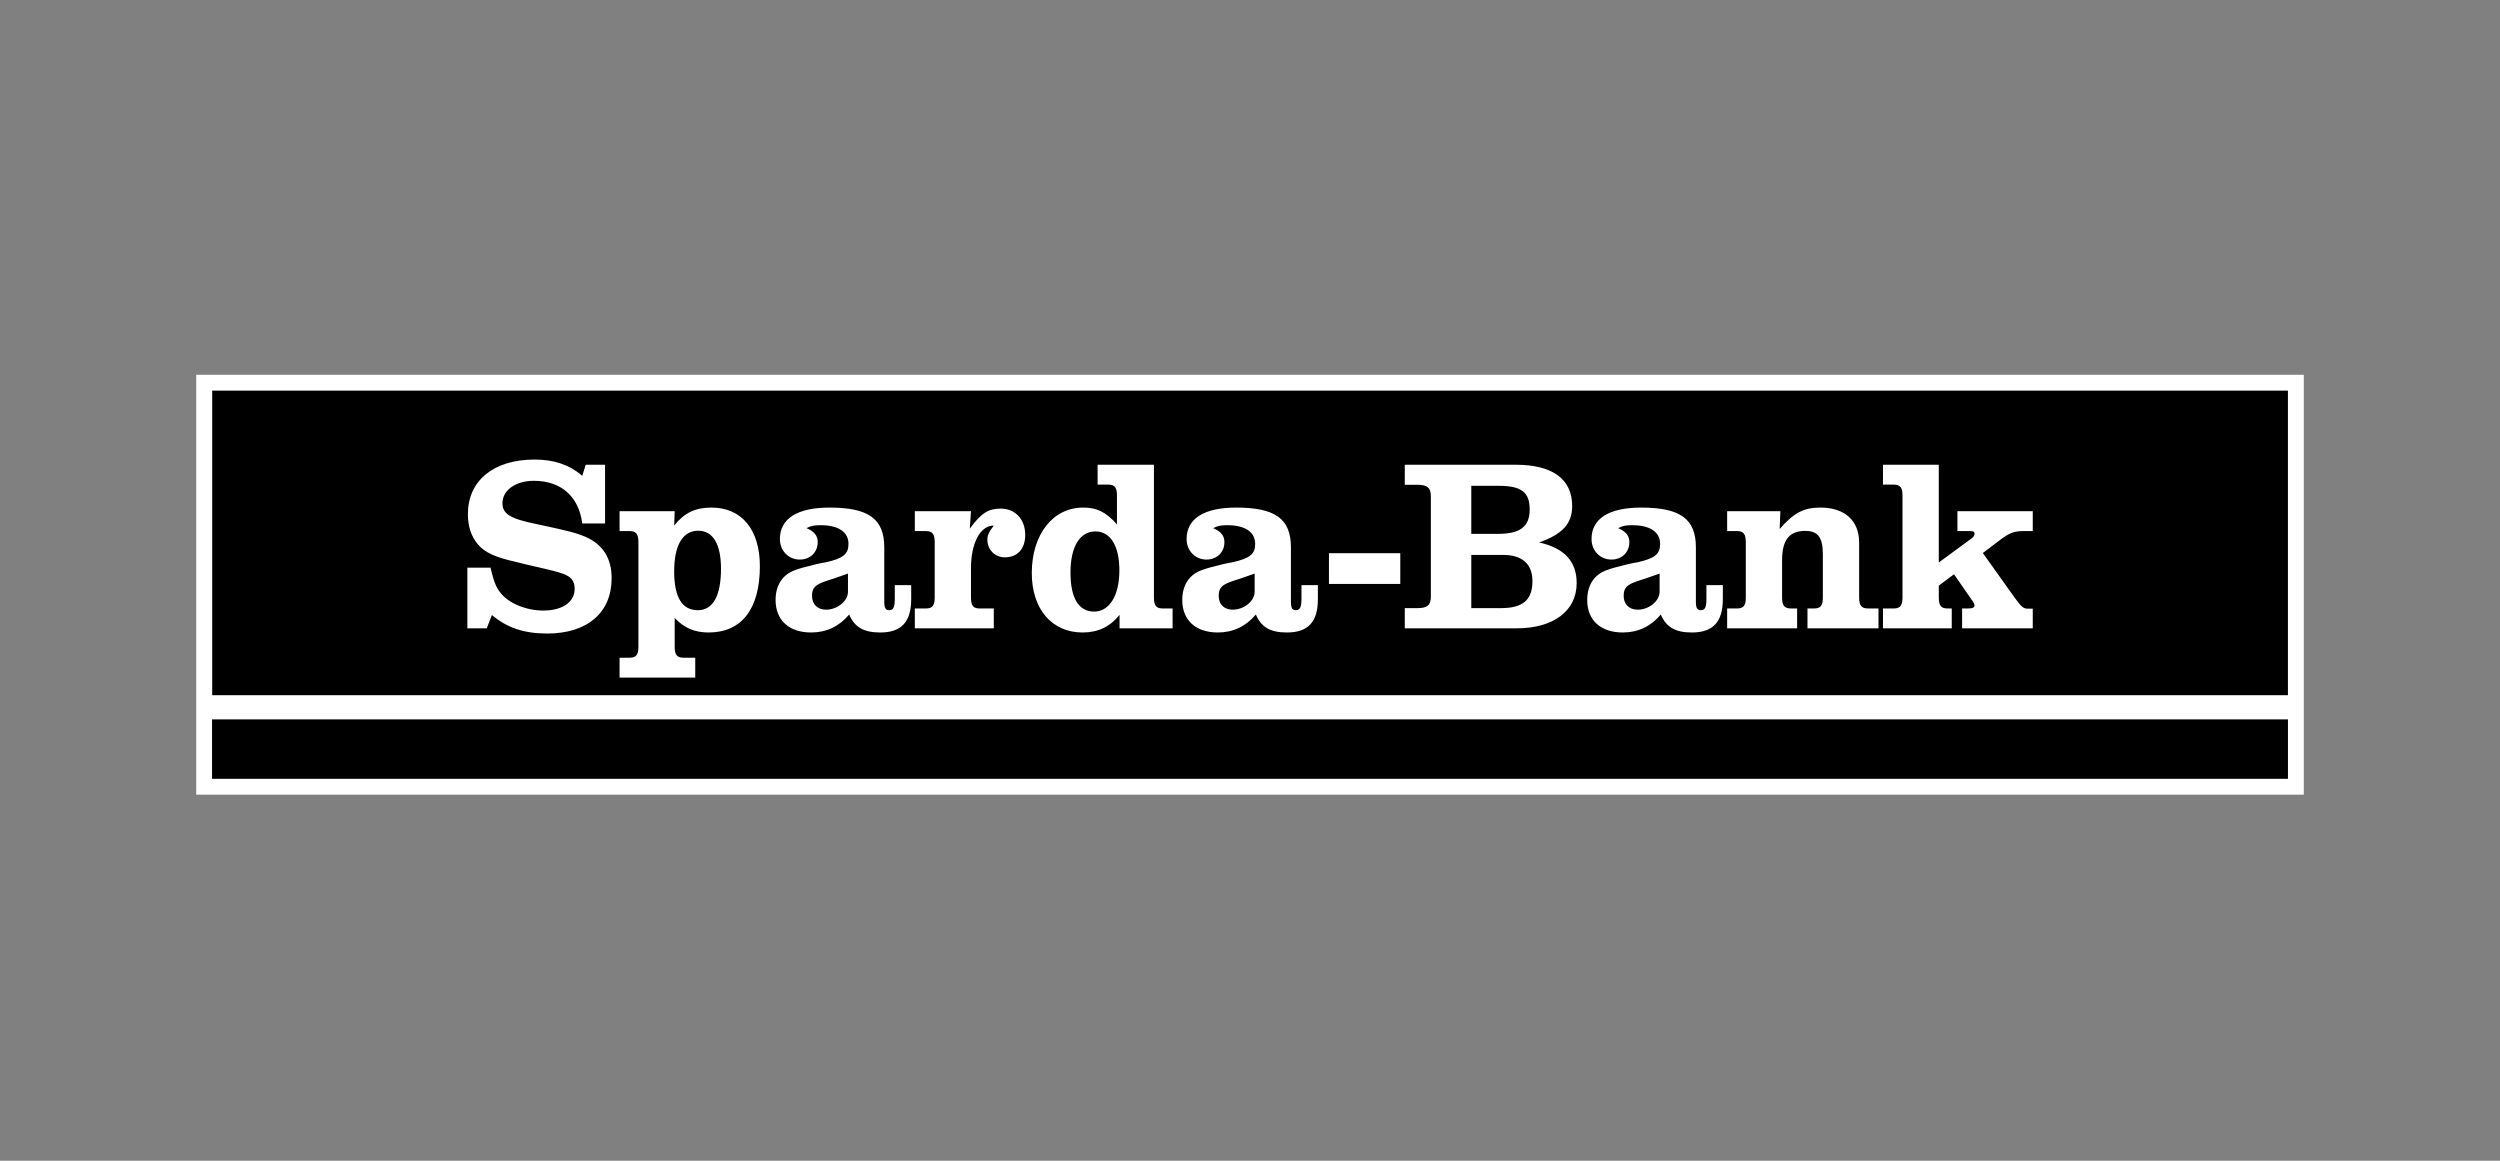
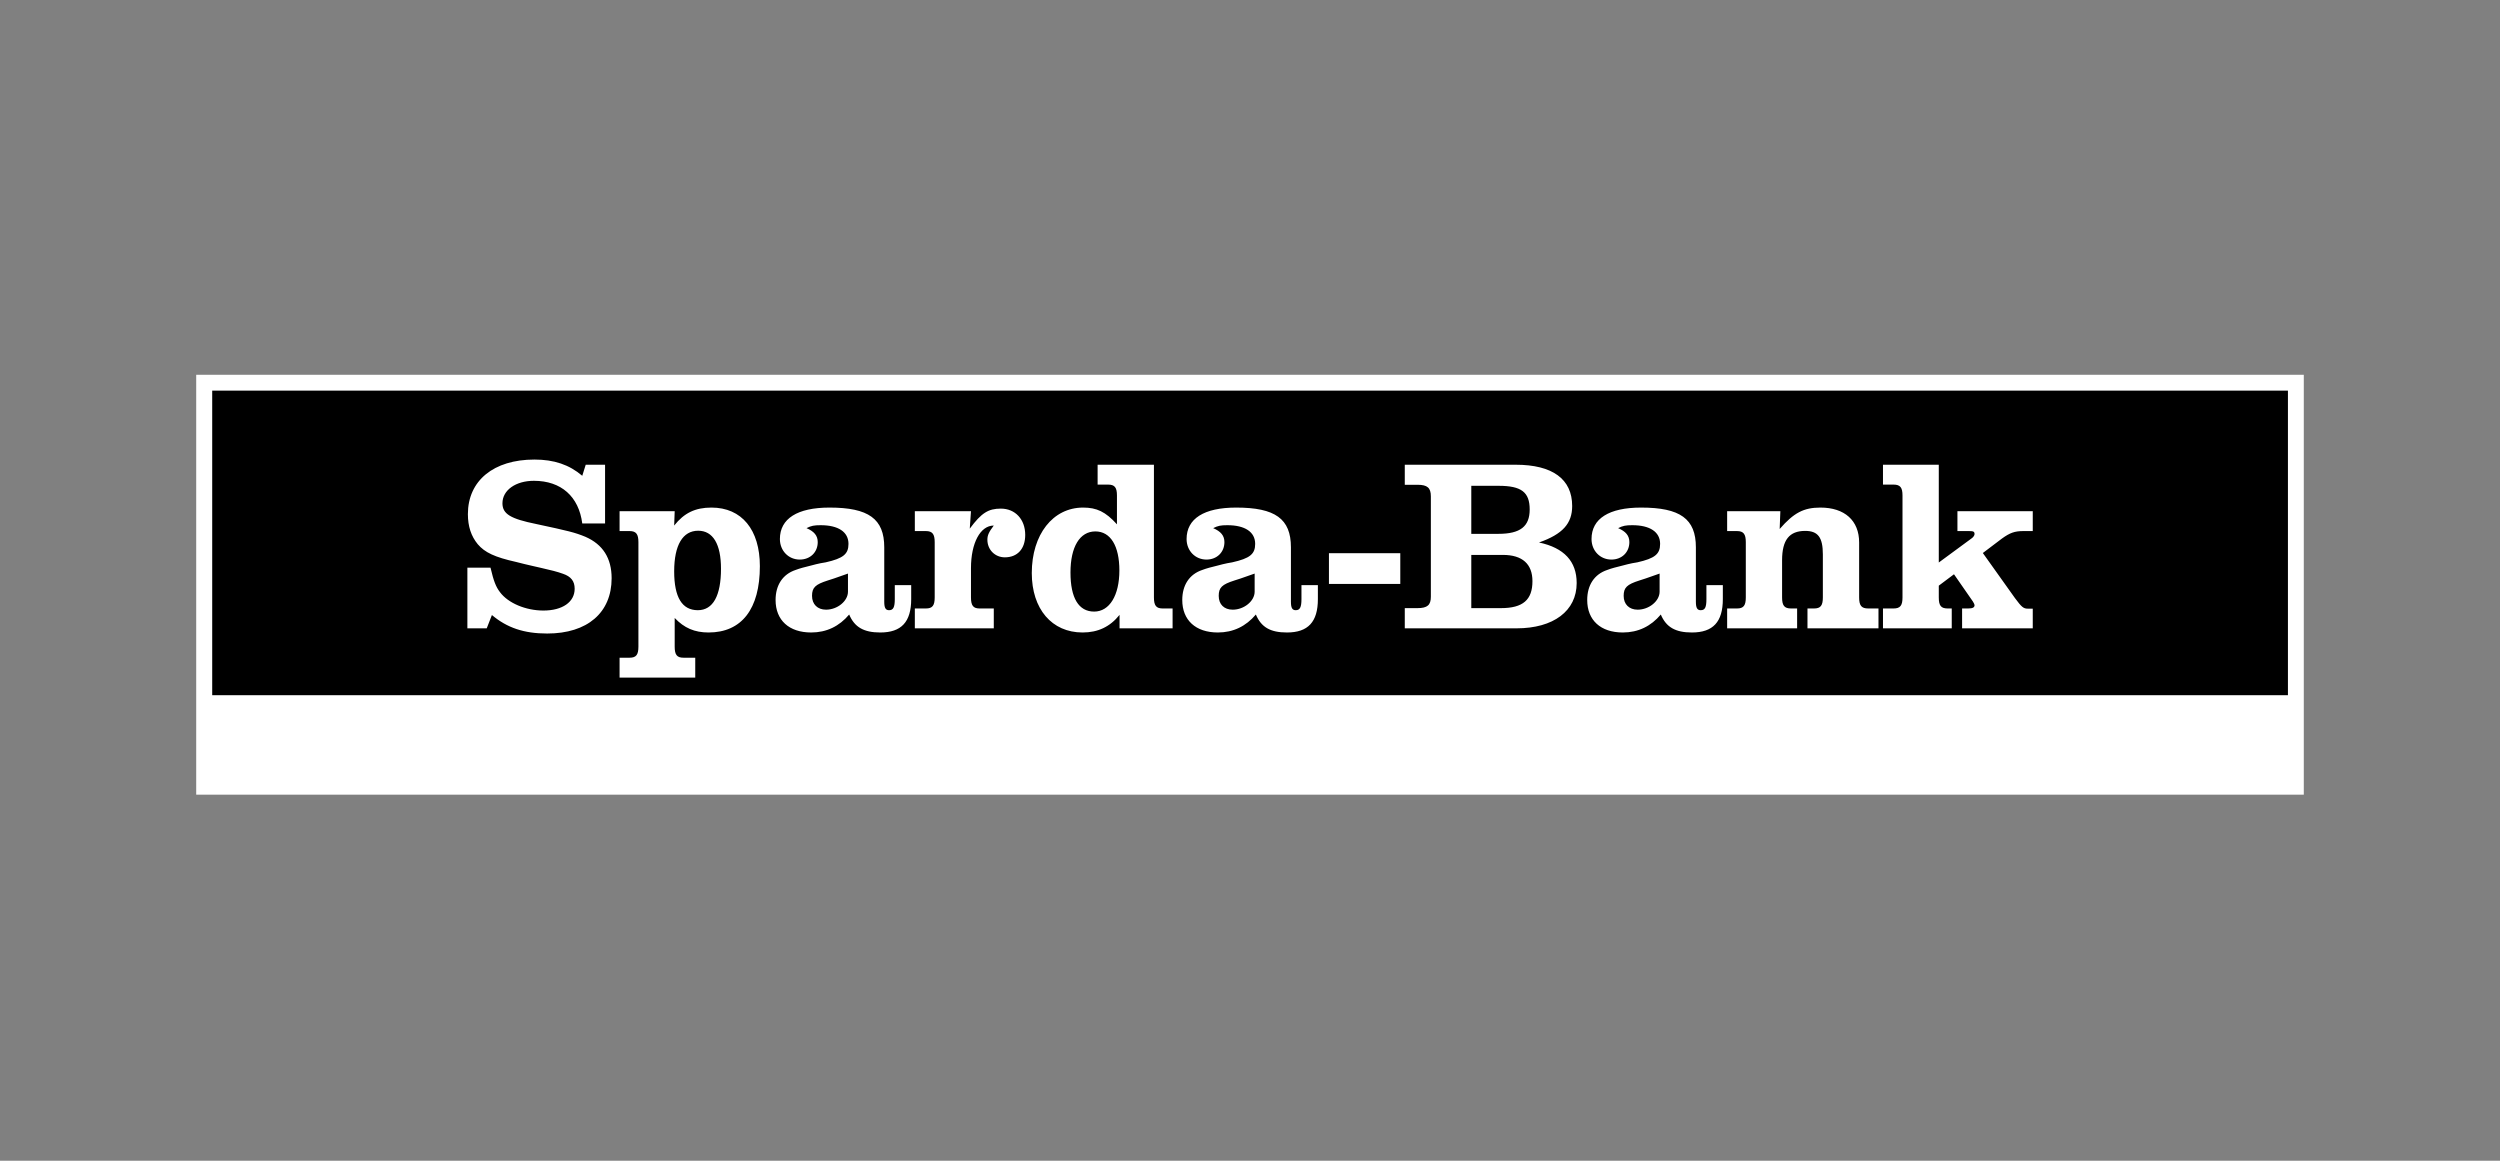
<svg xmlns="http://www.w3.org/2000/svg" width="224" height="104" viewBox="0 0 224 104" fill="none">
  <rect x="0" y="0" width="224" height="104" fill="#808080" stroke="none" />
  <path d="M19 35H205V69.782H19V35Z" fill="white" stroke="white" stroke-width="2.84" stroke-miterlimit="3.864" />
  <path d="M19.014 62.29H204.998V35H19.014V62.29Z" fill="black" />
  <path d="M173.715 41.64H168.715V43.42H169.659C170.263 43.42 170.464 43.683 170.464 44.395V53.528C170.464 54.256 170.263 54.519 169.659 54.519H168.715V56.299H174.876V54.519H174.52C173.916 54.519 173.715 54.271 173.715 53.528V52.476L175.077 51.454L176.764 53.884C176.826 53.962 176.919 54.163 176.919 54.225C176.919 54.426 176.749 54.519 176.346 54.519H175.804V56.299H182.135V54.535H181.687C181.315 54.535 181.145 54.411 180.541 53.59L177.662 49.55L179.38 48.25C180.092 47.739 180.51 47.584 181.3 47.584H182.135V45.804H175.386V47.584H176.424C176.826 47.584 176.919 47.631 176.919 47.863C176.919 47.956 176.811 48.142 176.64 48.25L173.715 50.401V41.64ZM159.52 45.804H154.752V47.584H155.635C156.223 47.584 156.424 47.863 156.424 48.575V53.528C156.424 54.256 156.223 54.519 155.635 54.519H154.752V56.299H161.022V54.519H160.48C159.876 54.519 159.675 54.256 159.675 53.528V50.2C159.675 48.374 160.325 47.569 161.749 47.569C162.895 47.569 163.328 48.157 163.328 49.674V53.528C163.328 54.256 163.127 54.519 162.539 54.519H161.95V56.299H168.312V54.519H167.399C166.78 54.519 166.579 54.256 166.579 53.528V48.606C166.579 46.64 165.278 45.479 163.111 45.479C161.61 45.479 160.728 45.943 159.458 47.398L159.52 45.804ZM152.895 52.429V53.683C152.895 54.411 152.771 54.674 152.384 54.674C152.075 54.674 151.951 54.473 151.951 53.915V49.039C151.951 46.485 150.542 45.479 147.044 45.479C144.165 45.479 142.601 46.47 142.601 48.296C142.601 49.349 143.375 50.138 144.381 50.138C145.326 50.138 145.991 49.473 145.991 48.575C145.991 47.987 145.666 47.615 144.985 47.321C145.418 47.104 145.666 47.058 146.254 47.058C147.833 47.058 148.746 47.662 148.746 48.73C148.746 49.643 148.282 50.03 146.703 50.386L146.254 50.463L145.836 50.556L145.418 50.665C144.846 50.804 144.366 50.928 144.01 51.067C142.849 51.454 142.214 52.429 142.214 53.761C142.214 55.572 143.422 56.671 145.403 56.671C146.781 56.671 147.926 56.113 148.808 55.061C149.288 56.191 150.109 56.671 151.595 56.671C153.483 56.671 154.366 55.726 154.366 53.683V52.429H152.895ZM148.7 53.017C148.7 53.853 147.756 54.627 146.734 54.627C145.976 54.627 145.48 54.148 145.48 53.389C145.48 52.646 145.774 52.367 146.889 52.011C147.23 51.919 147.446 51.826 148.7 51.392V53.017ZM125.868 41.64V43.436H127.013C127.896 43.436 128.205 43.714 128.205 44.473V53.466C128.205 54.209 127.896 54.488 127.013 54.488H125.868V56.299H135.883C139.196 56.299 141.27 54.736 141.27 52.243C141.27 50.293 140.14 49.086 137.895 48.606C140.016 47.863 140.867 46.903 140.867 45.34C140.867 42.925 139.103 41.64 135.806 41.64H125.868ZM131.828 47.832V43.529H134.289C136.317 43.529 137.06 44.101 137.06 45.649C137.06 47.166 136.224 47.832 134.258 47.832H131.828ZM131.828 54.488V49.72H134.66C136.409 49.72 137.307 50.541 137.307 52.073C137.307 53.745 136.456 54.488 134.49 54.488H131.828ZM119.073 52.321H125.466V49.566H119.073V52.321ZM116.611 52.429V53.683C116.611 54.411 116.472 54.674 116.101 54.674C115.791 54.674 115.667 54.473 115.667 53.915V49.039C115.667 46.485 114.258 45.479 110.76 45.479C107.881 45.479 106.318 46.47 106.318 48.296C106.318 49.349 107.092 50.138 108.098 50.138C109.042 50.138 109.708 49.473 109.708 48.575C109.708 47.987 109.382 47.615 108.701 47.321C109.135 47.104 109.382 47.058 109.971 47.058C111.55 47.058 112.463 47.662 112.463 48.73C112.463 49.643 111.998 50.03 110.404 50.386L109.971 50.463L109.553 50.556L109.135 50.665C108.562 50.804 108.082 50.928 107.726 51.067C106.565 51.454 105.931 52.429 105.931 53.761C105.931 55.572 107.138 56.671 109.119 56.671C110.497 56.671 111.642 56.113 112.525 55.061C113.005 56.191 113.81 56.671 115.311 56.671C117.2 56.671 118.082 55.726 118.082 53.683V52.429H116.611ZM112.416 53.017C112.416 53.853 111.472 54.627 110.451 54.627C109.677 54.627 109.197 54.148 109.197 53.389C109.197 52.646 109.491 52.367 110.605 52.011C110.946 51.919 111.163 51.826 112.416 51.392V53.017ZM103.392 41.64H98.346V43.42H99.29C99.878 43.42 100.079 43.683 100.079 44.395V46.98C99.058 45.85 98.268 45.479 97.045 45.479C94.337 45.479 92.448 47.894 92.448 51.346C92.448 54.565 94.244 56.671 96.999 56.671C98.377 56.671 99.46 56.16 100.312 55.092V56.299H105.064V54.519H104.181C103.593 54.519 103.392 54.256 103.392 53.528V41.64ZM98.144 47.615C99.507 47.615 100.296 48.916 100.296 51.114C100.296 53.343 99.414 54.798 98.036 54.798C96.643 54.798 95.915 53.575 95.915 51.299C95.915 48.993 96.751 47.615 98.144 47.615ZM86.999 45.804H81.969V47.584H82.959C83.547 47.584 83.749 47.863 83.749 48.575V53.528C83.749 54.256 83.547 54.519 82.959 54.519H81.969V56.299H89.043V54.519H87.773C87.201 54.519 86.999 54.256 86.999 53.528V50.912C86.999 48.652 87.835 47.089 89.043 47.089C88.609 47.662 88.47 47.956 88.47 48.358C88.47 49.256 89.151 49.937 90.033 49.937C91.163 49.937 91.86 49.179 91.86 47.925C91.86 46.532 90.962 45.572 89.677 45.572C88.563 45.572 87.944 45.943 86.891 47.367L86.999 45.804ZM80.173 52.429V53.683C80.173 54.411 80.034 54.674 79.662 54.674C79.353 54.674 79.229 54.473 79.229 53.915V49.039C79.229 46.485 77.82 45.479 74.322 45.479C71.442 45.479 69.879 46.47 69.879 48.296C69.879 49.349 70.653 50.138 71.659 50.138C72.603 50.138 73.269 49.473 73.269 48.575C73.269 47.987 72.944 47.615 72.263 47.321C72.696 47.104 72.944 47.058 73.532 47.058C75.111 47.058 76.024 47.662 76.024 48.73C76.024 49.643 75.56 50.03 73.981 50.386L73.532 50.463L73.114 50.556L72.696 50.665C72.124 50.804 71.644 50.928 71.288 51.067C70.127 51.454 69.492 52.429 69.492 53.761C69.492 55.572 70.7 56.671 72.681 56.671C74.058 56.671 75.204 56.113 76.086 55.061C76.566 56.191 77.387 56.671 78.873 56.671C80.761 56.671 81.643 55.726 81.643 53.683V52.429H80.173ZM75.978 53.017C75.978 53.853 75.034 54.627 74.012 54.627C73.254 54.627 72.758 54.148 72.758 53.389C72.758 52.646 73.052 52.367 74.167 52.011C74.507 51.919 74.724 51.826 75.978 51.392V53.017ZM60.452 45.804H55.514V47.584H56.412C57 47.584 57.202 47.863 57.202 48.575V57.94C57.202 58.667 57 58.931 56.412 58.931H55.514V60.711H62.294V58.931H61.242C60.653 58.931 60.452 58.667 60.452 57.94V55.37C61.304 56.268 62.232 56.671 63.486 56.671C66.458 56.671 68.084 54.565 68.084 50.727C68.084 47.46 66.458 45.479 63.749 45.479C62.294 45.479 61.304 45.959 60.406 47.089L60.452 45.804ZM62.557 47.553C63.889 47.553 64.601 48.761 64.601 50.959C64.601 53.373 63.889 54.674 62.526 54.674C61.118 54.674 60.406 53.528 60.406 51.191C60.406 48.838 61.18 47.553 62.557 47.553ZM54.214 41.64H52.48L52.171 42.631C51.01 41.64 49.648 41.176 47.883 41.176C44.23 41.176 41.923 43.064 41.923 46.067C41.923 47.166 42.218 48.049 42.806 48.761C43.44 49.504 44.323 49.922 46.258 50.355L47.001 50.541L47.728 50.711L48.471 50.881C49.307 51.067 49.973 51.237 50.437 51.408C51.165 51.655 51.49 52.073 51.49 52.754C51.49 53.946 50.391 54.705 48.688 54.705C47.109 54.705 45.53 54.039 44.803 53.064C44.431 52.584 44.23 52.058 43.951 50.866H41.877V56.299H43.611L44.075 55.107C45.437 56.253 46.954 56.764 49.028 56.764C52.635 56.764 54.802 54.891 54.802 51.81C54.802 50.014 54.013 48.776 52.449 48.095C51.505 47.708 50.932 47.569 48.038 46.95C45.747 46.485 45.019 46.052 45.019 45.092C45.019 43.916 46.211 43.08 47.837 43.08C50.282 43.08 51.861 44.488 52.171 46.903H54.214V41.64Z" fill="white" />
-   <path d="M19 69.782H205V64.457H19V69.782Z" fill="black" />
</svg>